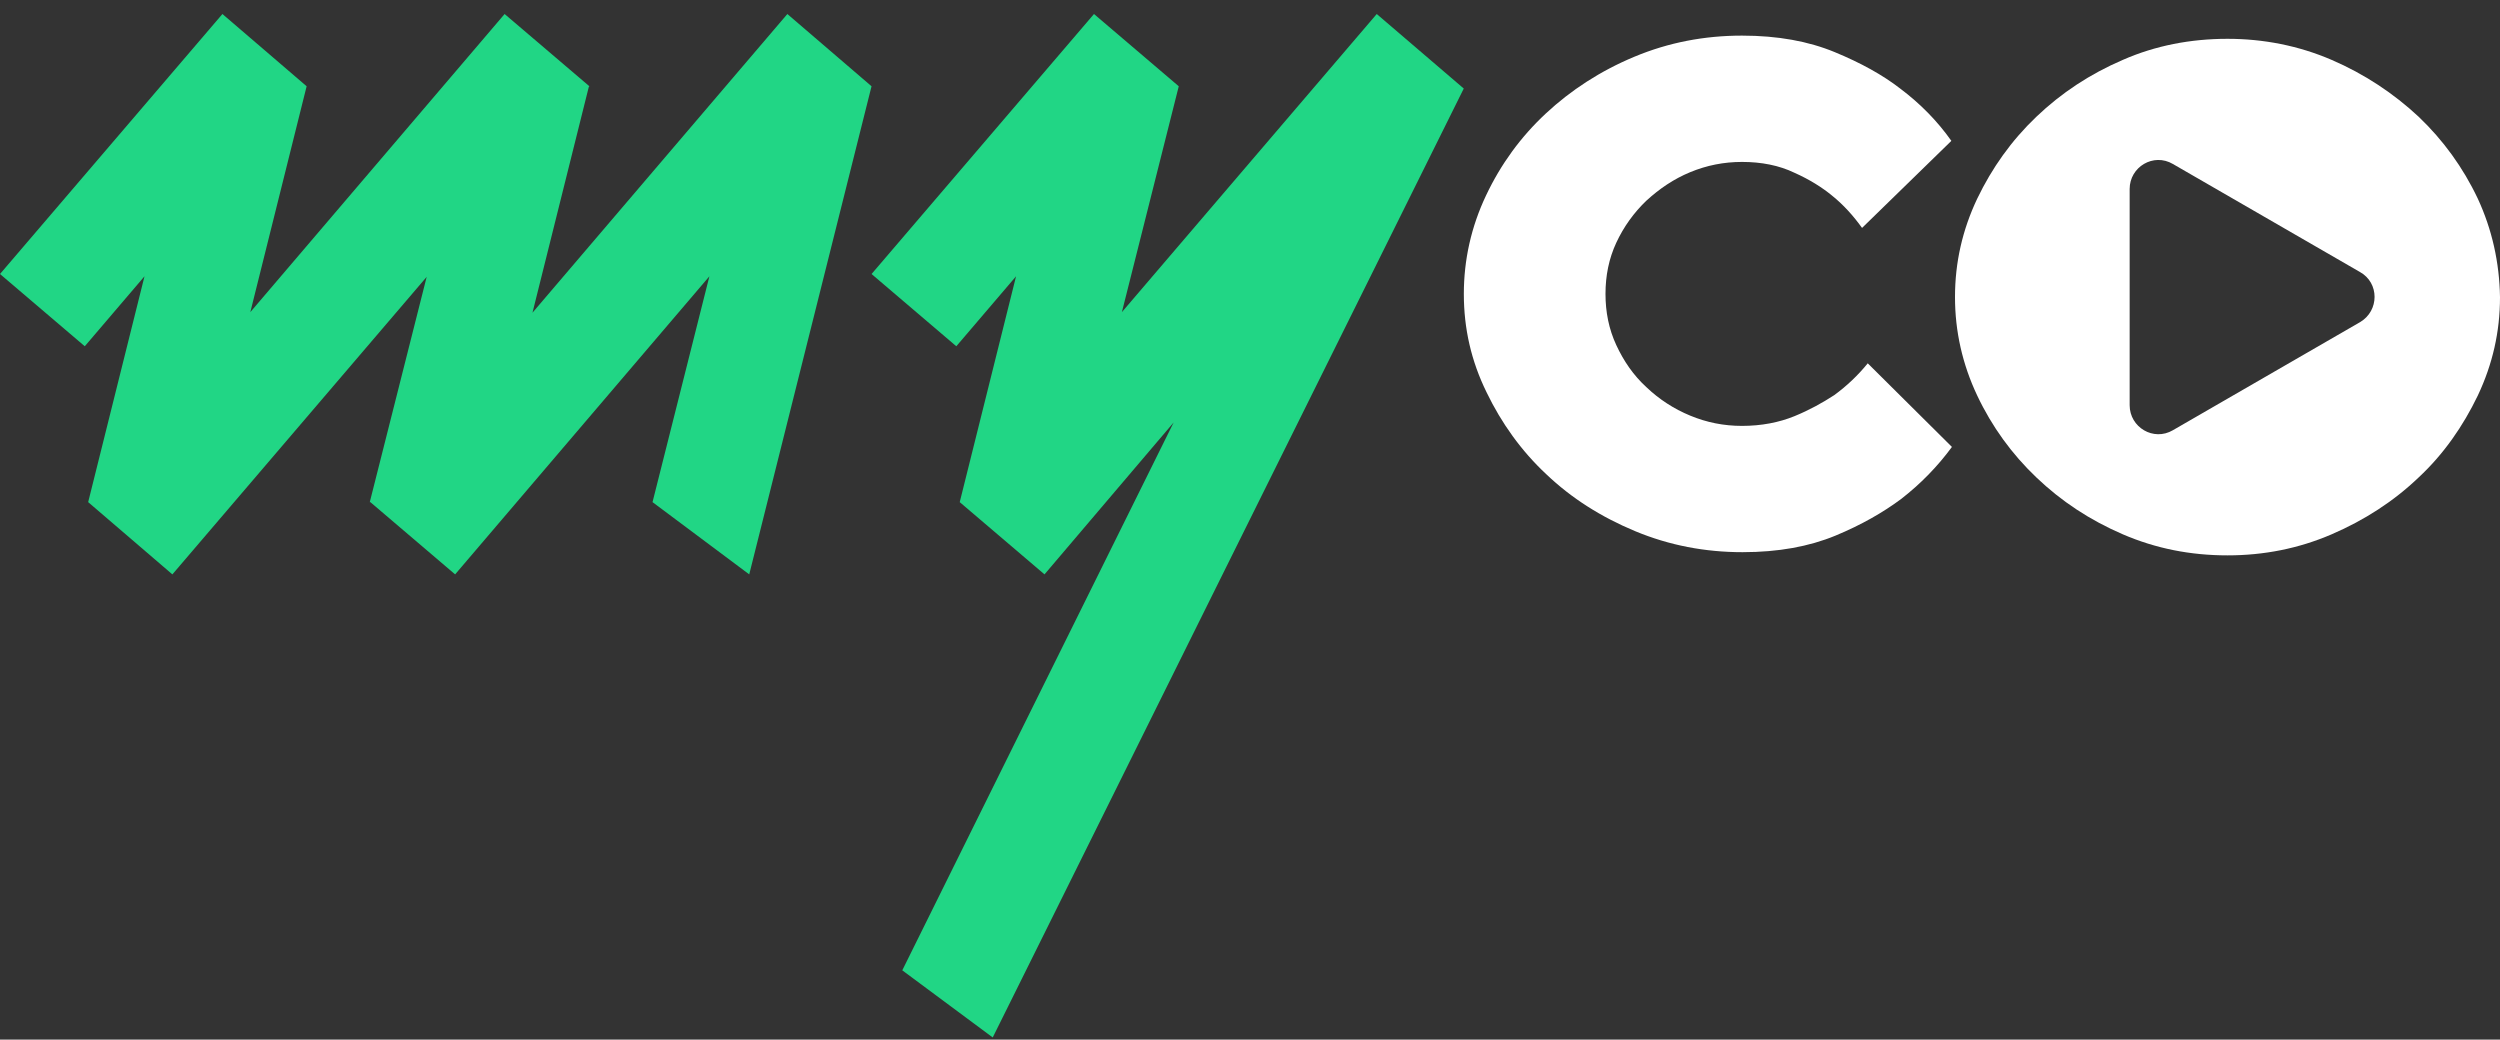
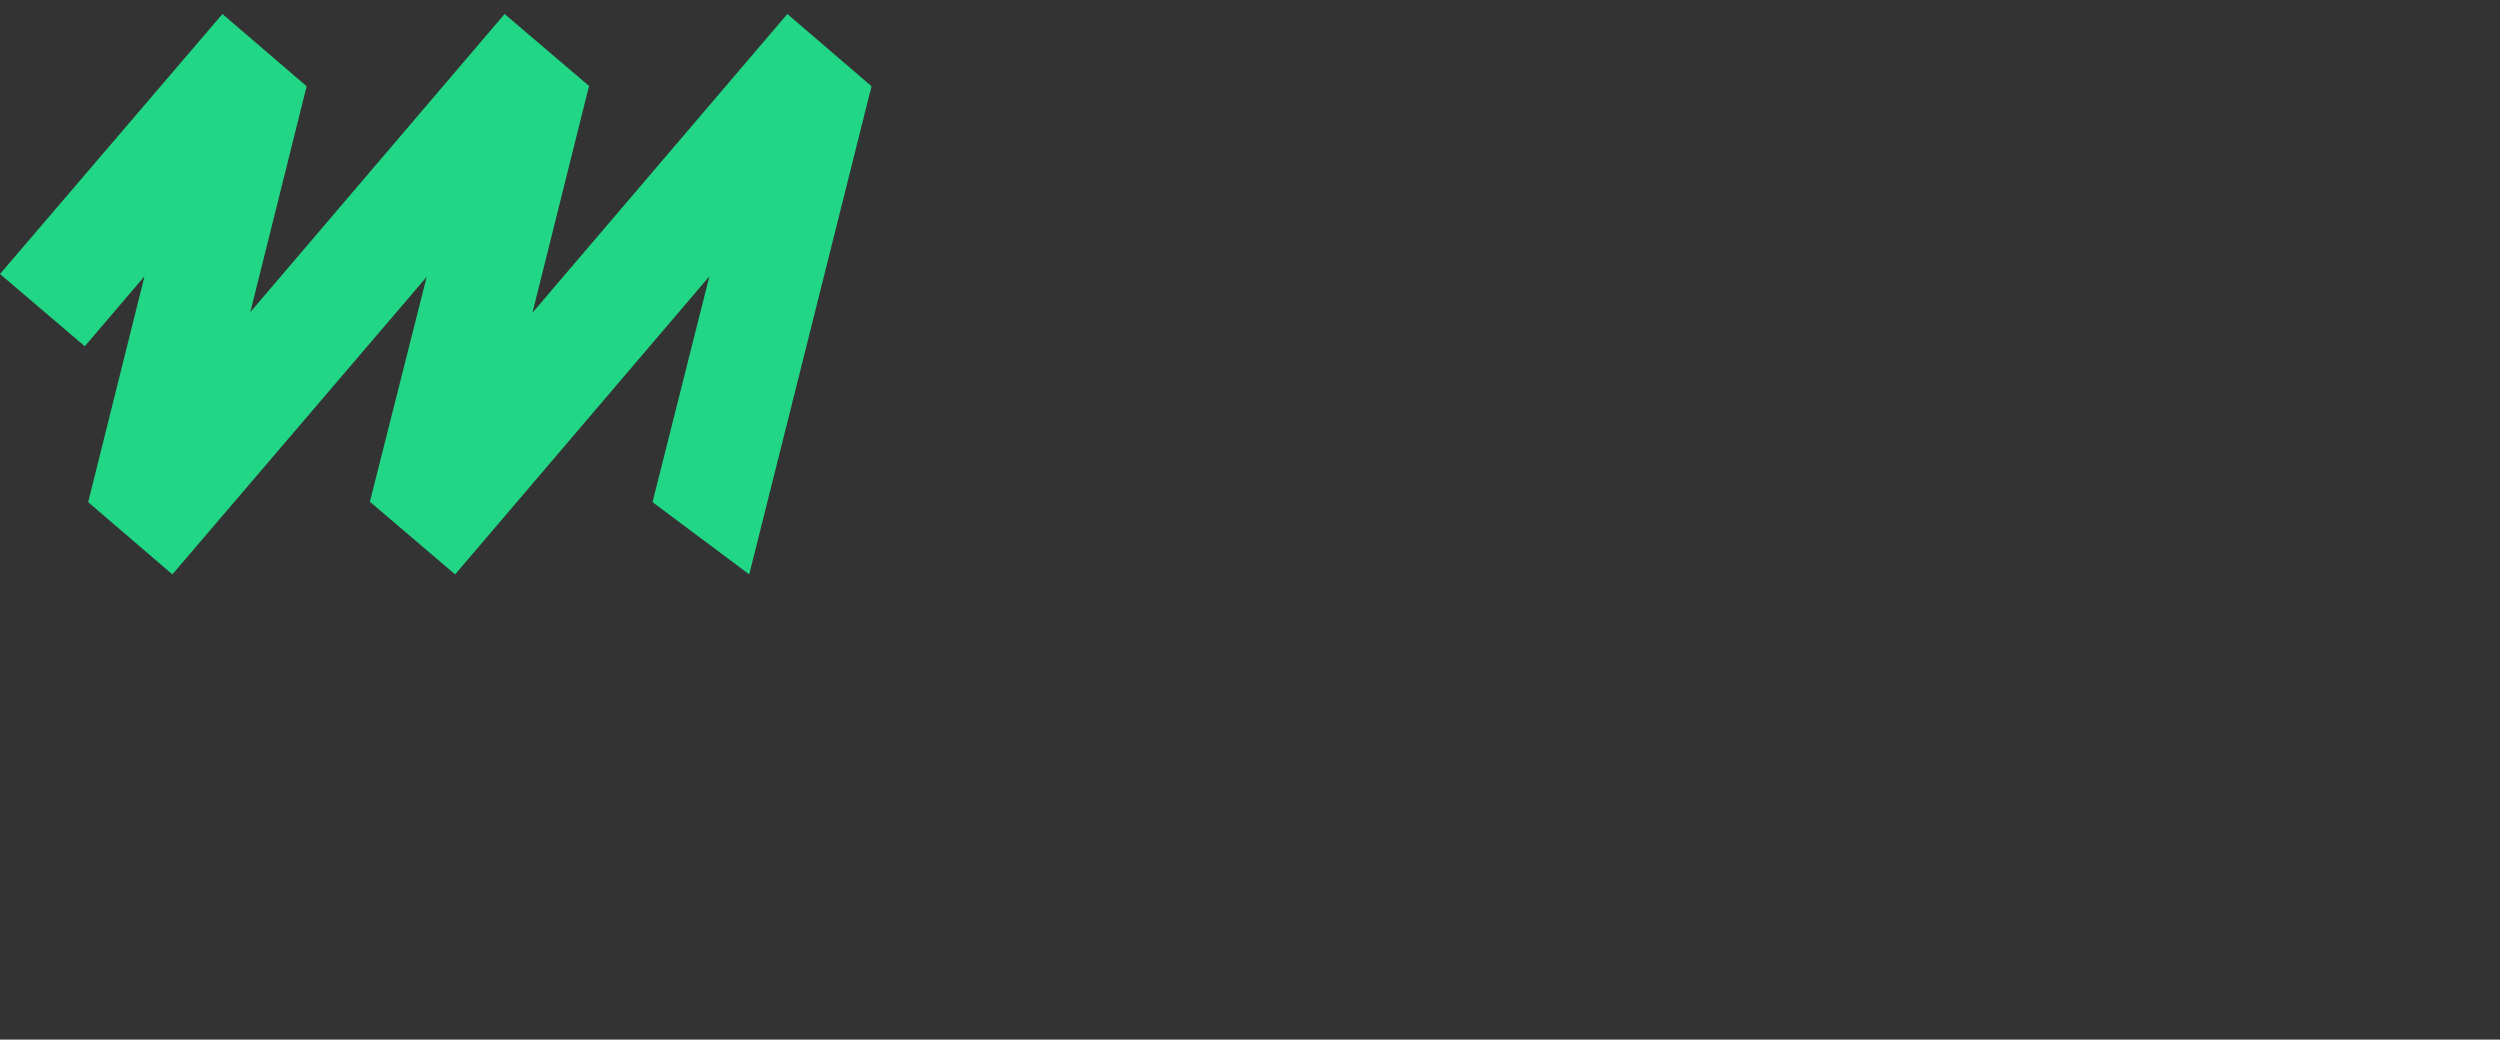
<svg xmlns="http://www.w3.org/2000/svg" width="101" height="42" viewBox="0 0 101 42" fill="none">
  <rect x="0" y="0" width="101" height="42" fill="#333333" stroke="none" />
  <path d="M35.21 3.485L31.809 0.566L21.512 12.633L23.788 3.508L23.811 3.485L20.386 0.566L10.113 12.61L12.388 3.485L8.986 0.566L0 11.07L3.425 13.989L5.838 11.162L3.562 20.286L6.964 23.205L17.238 11.185L14.939 20.286H14.962L18.387 23.205L28.66 11.162L26.362 20.286L30.269 23.205L35.21 3.485Z" fill="#21D685" />
-   <path d="M55.62 0.566L45.324 12.61L47.622 3.485L44.197 0.566L35.211 11.07L38.635 13.989L41.049 11.162L38.773 20.286L42.198 23.205L47.415 17.068L36.452 39.201L40.106 41.913L59.136 3.577L55.62 0.566Z" fill="#21D685" />
-   <path d="M59.139 11.874C59.139 10.495 59.437 9.162 60.035 7.898C60.633 6.634 61.437 5.53 62.448 4.588C63.459 3.646 64.655 2.864 66.034 2.29C67.413 1.715 68.861 1.439 70.377 1.439C71.825 1.439 73.067 1.669 74.124 2.106C75.181 2.543 76.054 3.025 76.767 3.577C77.594 4.197 78.284 4.91 78.835 5.691L75.227 9.208C74.882 8.725 74.469 8.265 74.009 7.898C73.618 7.576 73.112 7.254 72.492 6.978C71.871 6.68 71.159 6.542 70.377 6.542C69.642 6.542 68.953 6.68 68.286 6.955C67.619 7.231 67.045 7.622 66.516 8.105C66.011 8.587 65.597 9.162 65.298 9.805C64.999 10.449 64.862 11.138 64.862 11.874C64.862 12.609 64.999 13.299 65.298 13.942C65.597 14.586 65.988 15.161 66.516 15.643C67.022 16.126 67.619 16.517 68.286 16.792C68.953 17.068 69.642 17.206 70.377 17.206C71.159 17.206 71.871 17.068 72.492 16.815C73.112 16.562 73.641 16.264 74.101 15.965C74.606 15.597 75.066 15.161 75.457 14.678L78.858 18.056C78.284 18.838 77.594 19.55 76.79 20.171C76.077 20.699 75.204 21.205 74.147 21.642C73.09 22.078 71.848 22.308 70.4 22.308C68.883 22.308 67.436 22.032 66.057 21.458C64.678 20.883 63.483 20.125 62.471 19.16C61.46 18.217 60.656 17.091 60.058 15.85C59.437 14.586 59.139 13.276 59.139 11.874Z" fill="white" />
-   <path d="M95.347 13.014L87.785 17.381C87.004 17.84 86.038 17.266 86.038 16.37V7.636C86.038 6.74 87.004 6.165 87.785 6.625L95.347 10.992C96.128 11.428 96.128 12.554 95.347 13.014ZM100.104 8.027C99.506 6.763 98.702 5.659 97.714 4.717C96.703 3.775 95.53 2.993 94.197 2.419C92.864 1.844 91.439 1.568 89.991 1.568C88.497 1.568 87.073 1.844 85.763 2.419C84.43 2.993 83.28 3.752 82.269 4.717C81.258 5.682 80.476 6.786 79.879 8.027C79.281 9.291 78.982 10.601 78.982 12.003C78.982 13.382 79.281 14.715 79.879 15.979C80.476 17.243 81.281 18.346 82.269 19.288C83.28 20.254 84.43 21.012 85.763 21.587C87.096 22.161 88.497 22.437 89.991 22.437C91.462 22.437 92.864 22.161 94.197 21.587C95.53 21.012 96.703 20.254 97.714 19.288C98.725 18.346 99.506 17.22 100.104 15.979C100.701 14.715 101 13.405 101 12.003C100.977 10.601 100.678 9.268 100.104 8.027Z" fill="white" />
</svg>